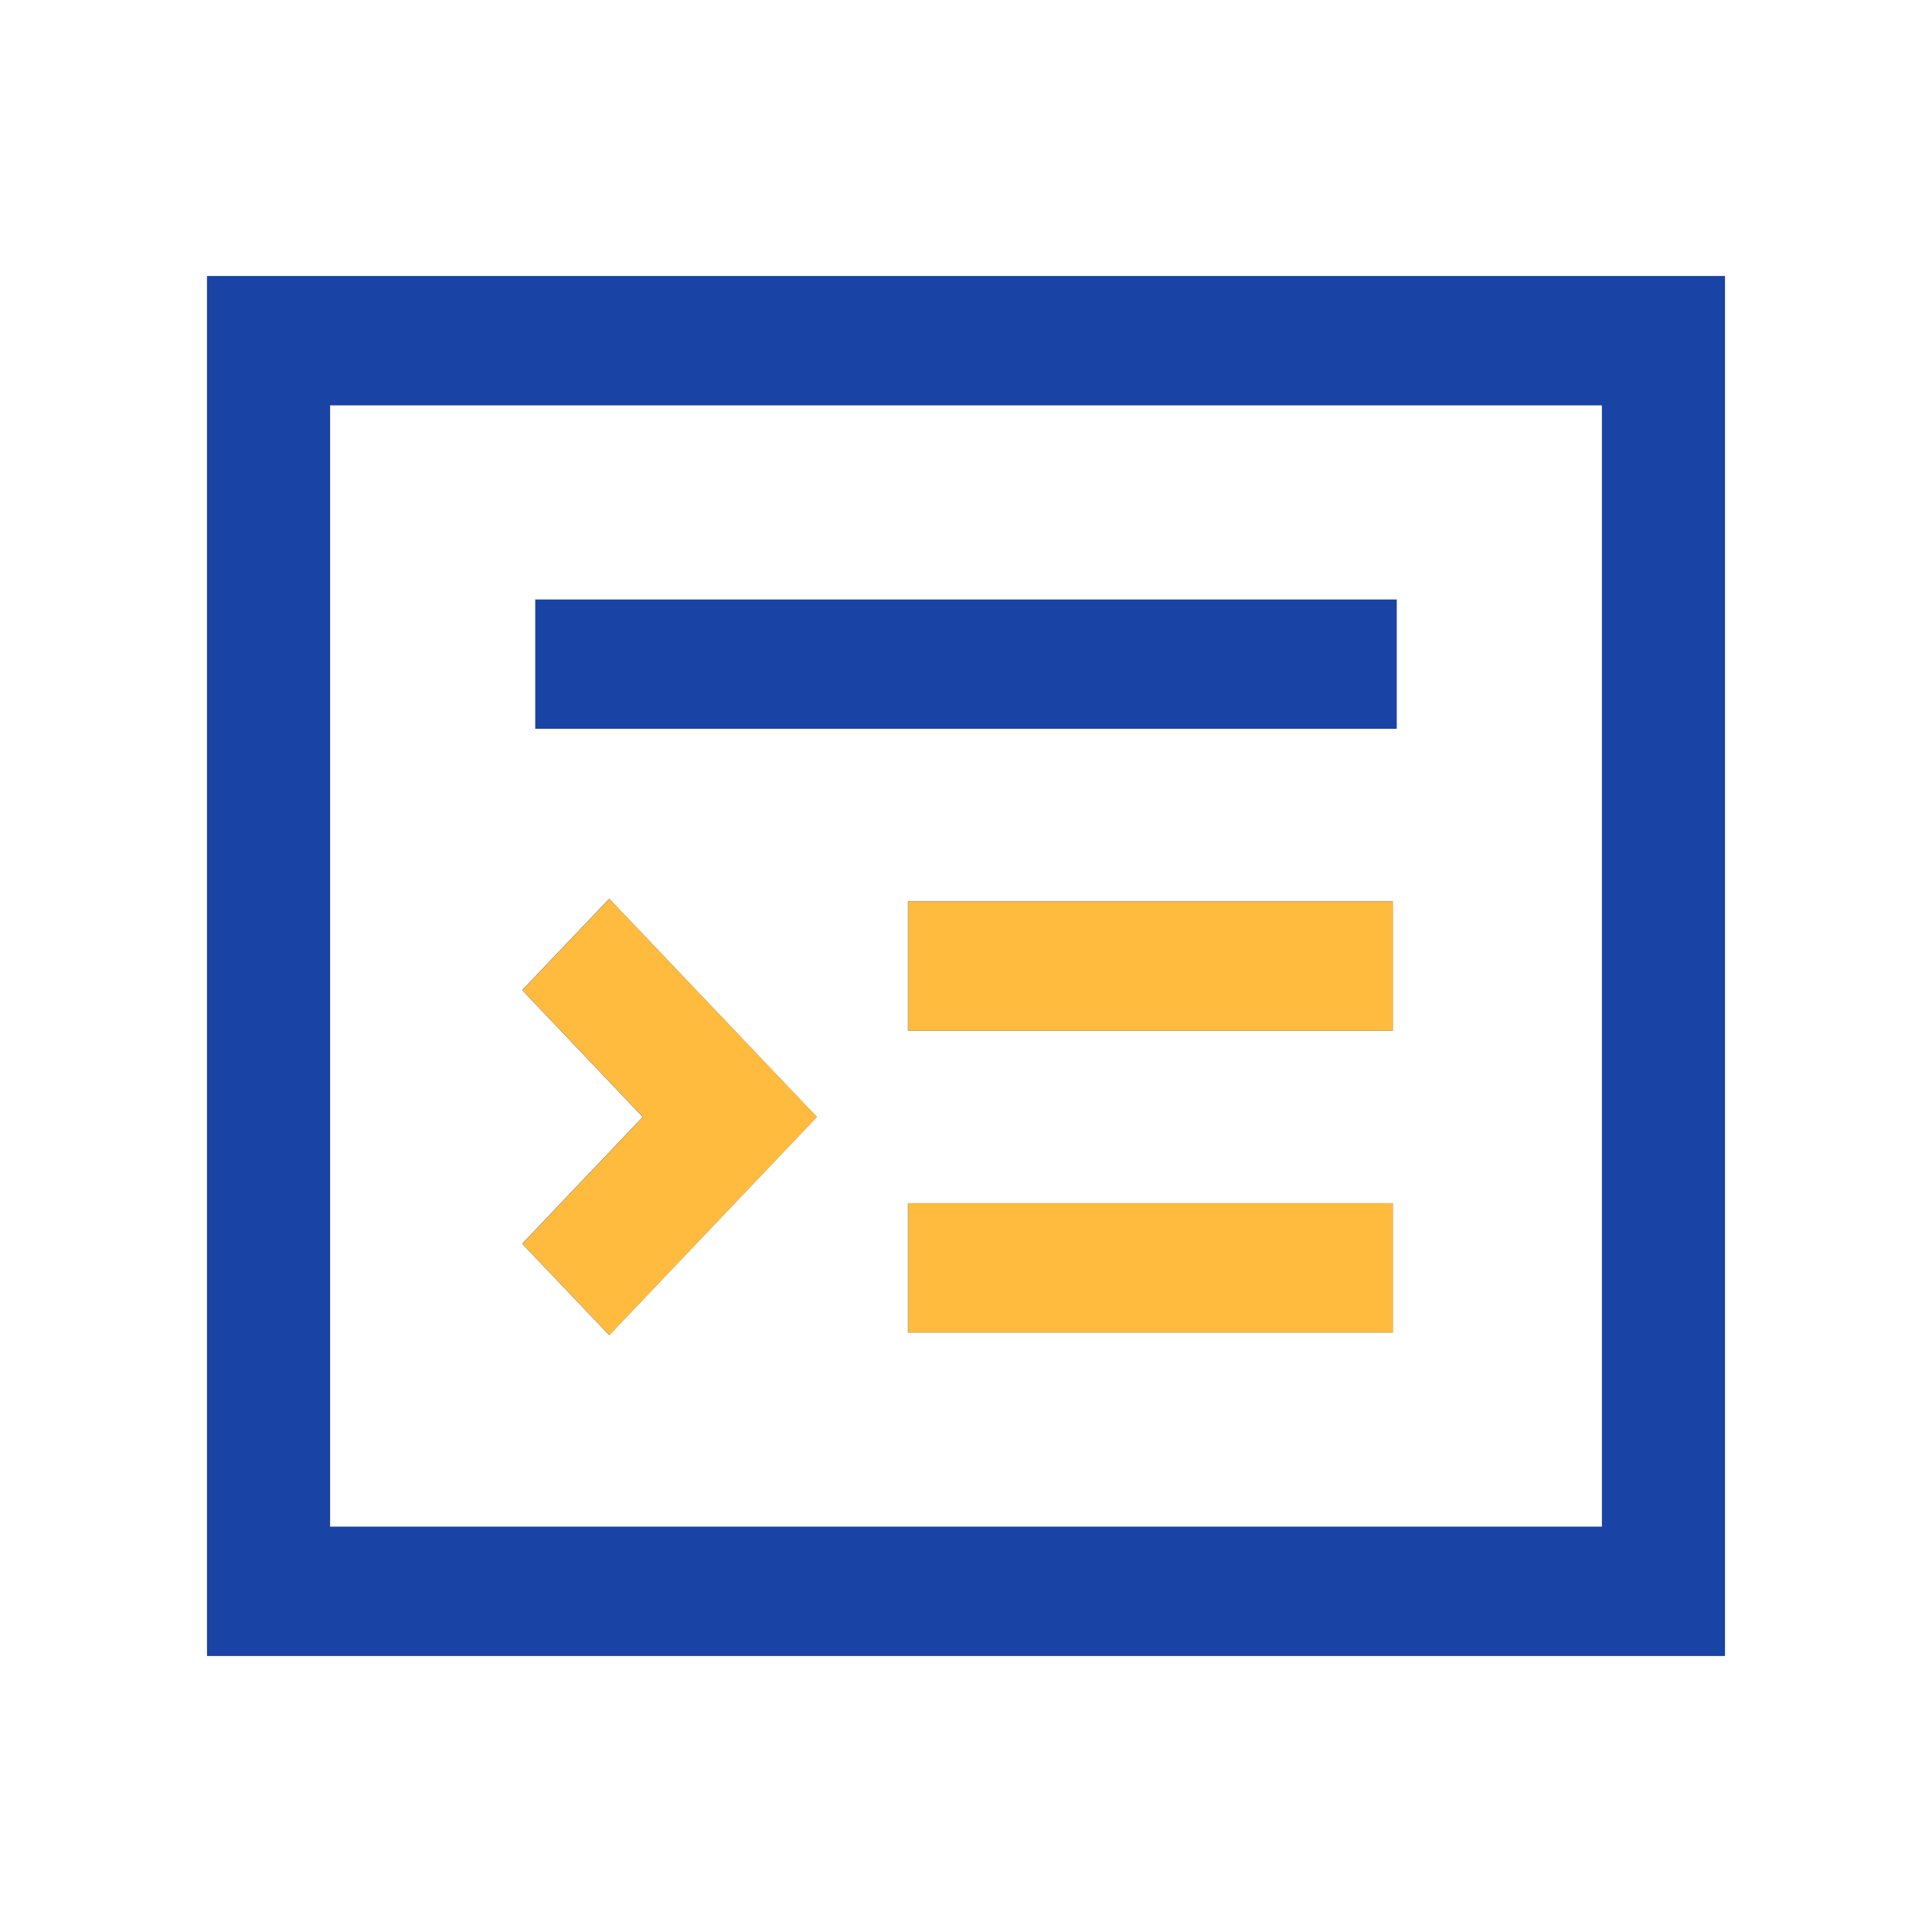
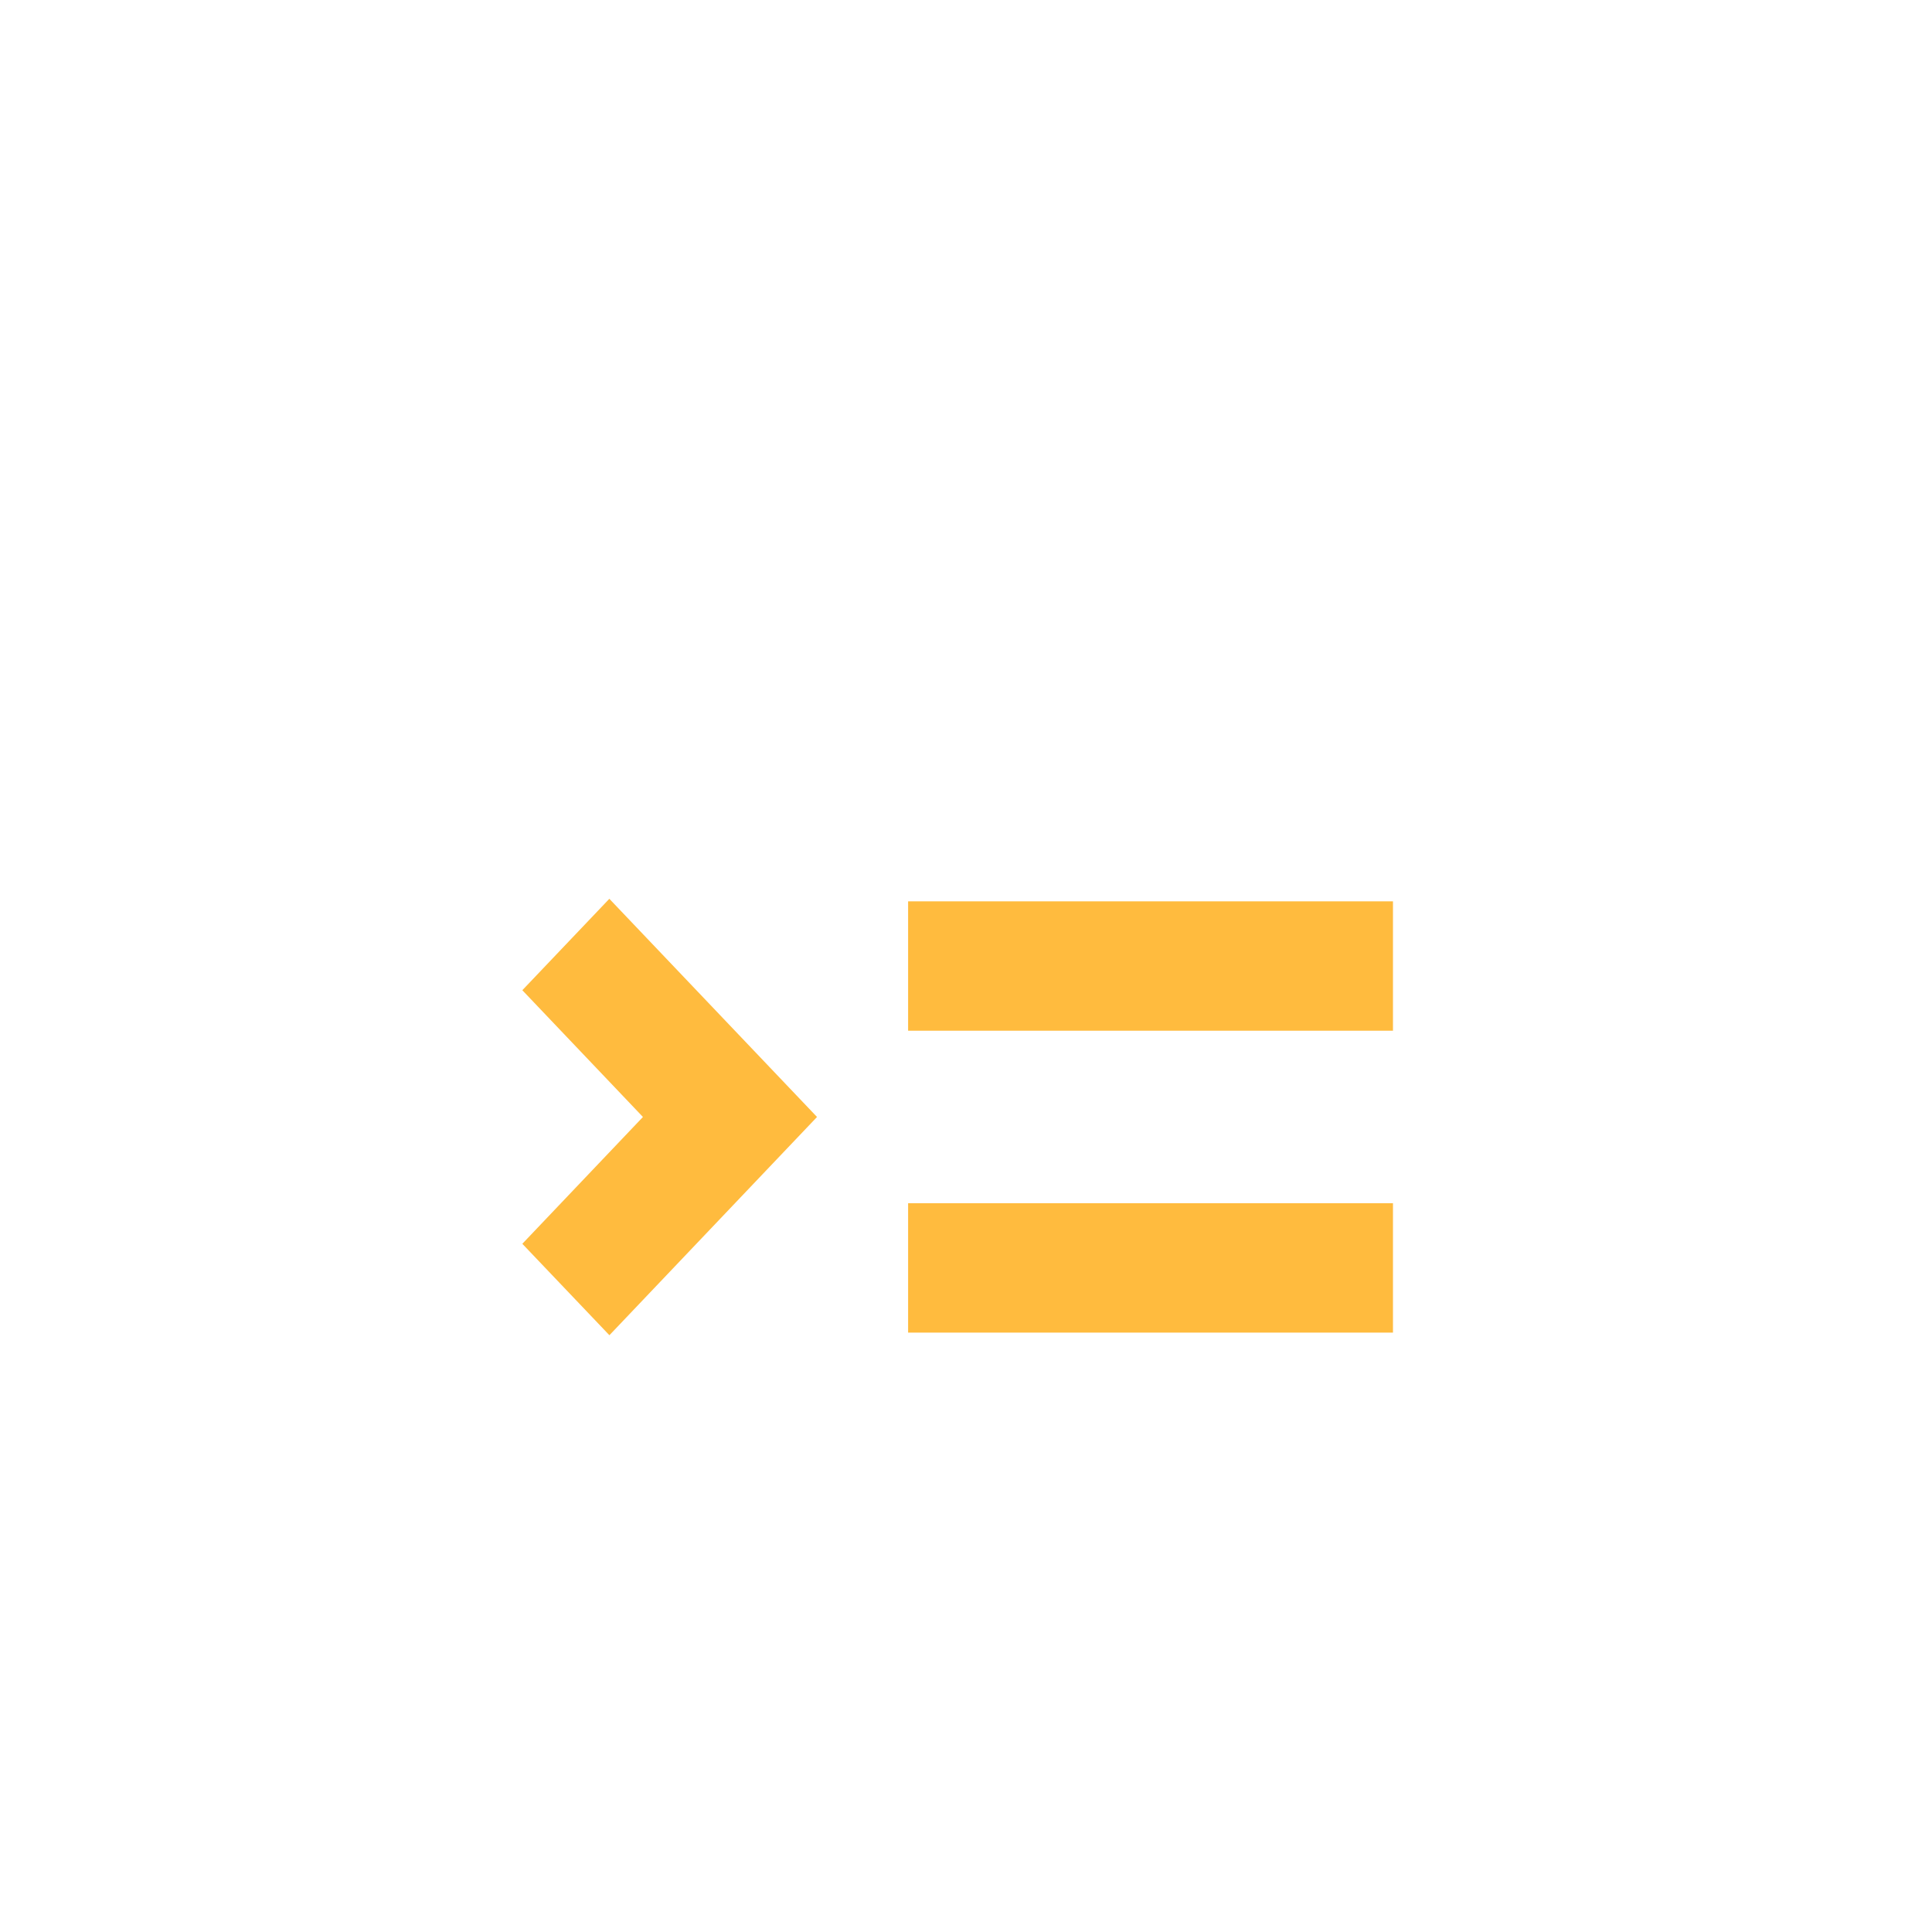
<svg xmlns="http://www.w3.org/2000/svg" width="28" height="28" viewBox="0 0 28 28" fill="none">
-   <path d="M25 4V24H3V4H25ZM23.216 5.875H4.784V22.125H23.216V5.875ZM8.829 13.025L11.838 16.188L8.829 19.35L7.568 18.025L9.315 16.188L7.568 14.35L8.829 13.025ZM20.185 17.438V19.312H13.158V17.438H20.185ZM20.185 13.062V14.938H13.158V13.062H20.185ZM20.243 8.688V10.562H7.757V8.688H20.243Z" fill="#1943A4" />
  <path d="M8.831 13.026L11.841 16.188L8.832 19.351L7.57 18.026L9.318 16.188L7.57 14.351L8.831 13.026ZM20.188 17.438V19.313H13.161V17.438H20.188ZM20.188 13.063V14.938H13.161V13.063H20.188Z" fill="#FFBB3E" />
</svg>